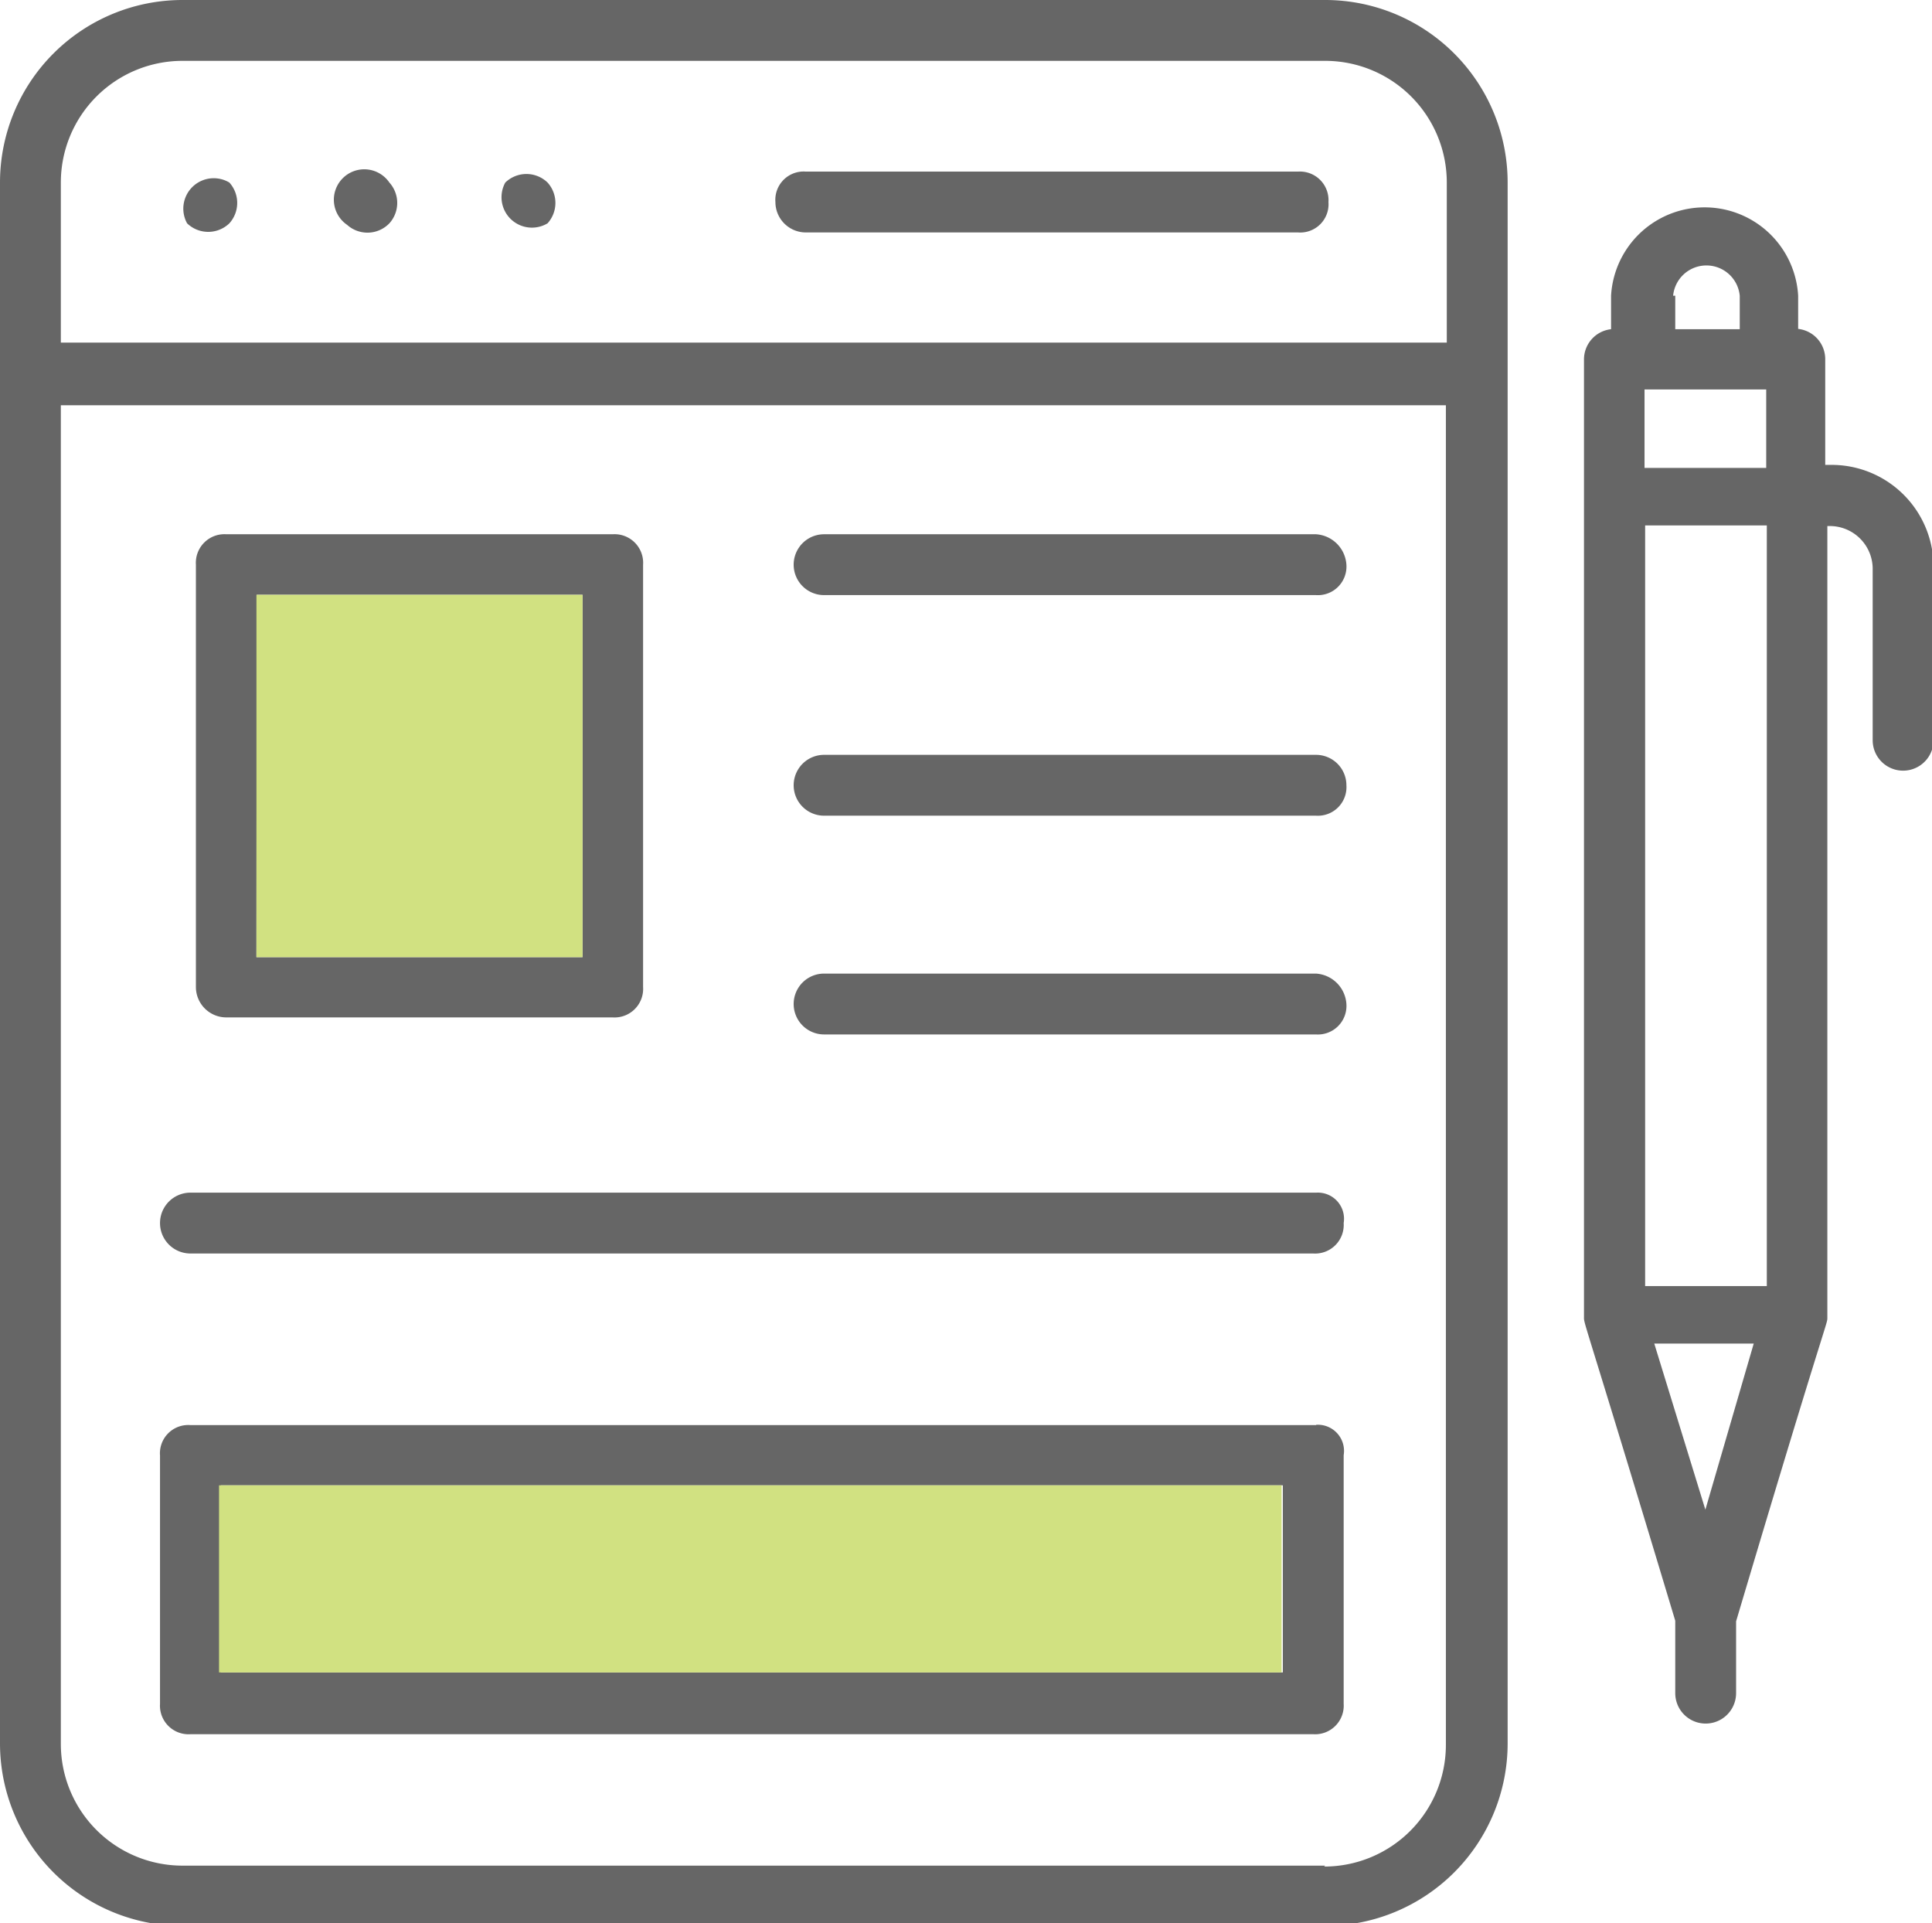
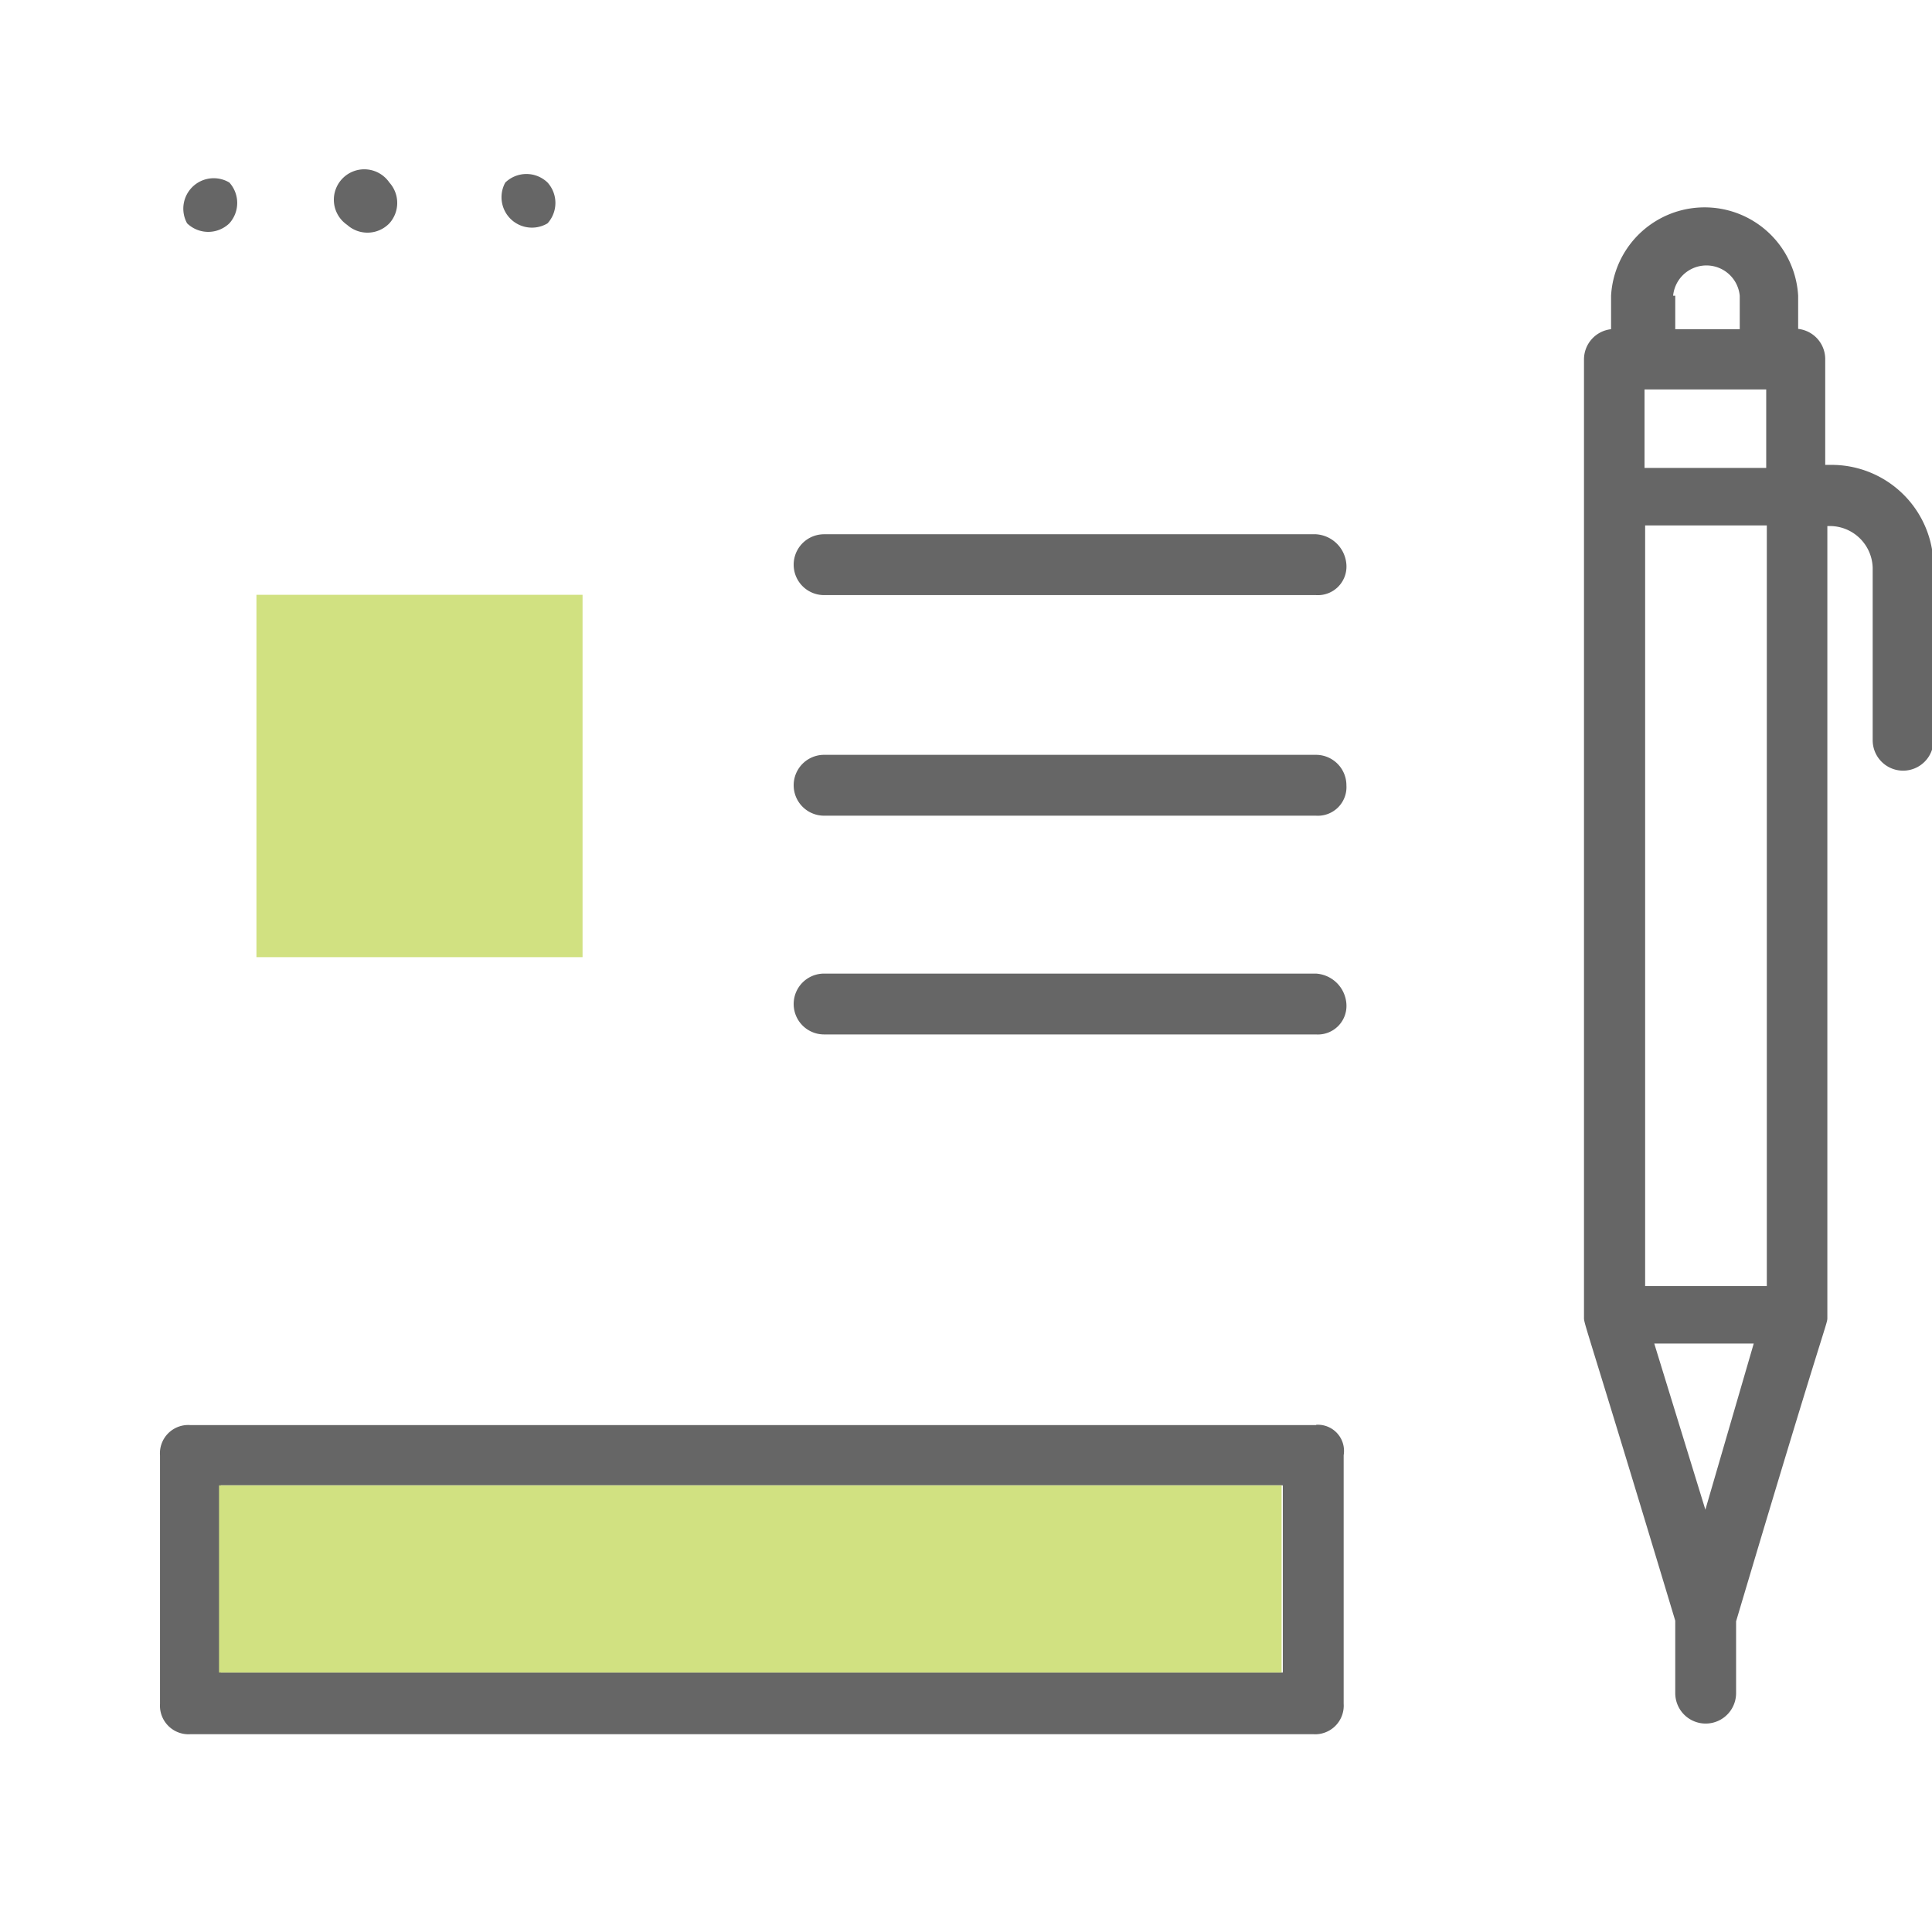
<svg xmlns="http://www.w3.org/2000/svg" viewBox="0 0 63.51 63.21">
  <defs>
    <style>.cls-1{fill:#666;}.cls-2{fill:#d1e181;}</style>
  </defs>
  <g id="Layer_2" data-name="Layer 2">
    <g id="Layer_1-2" data-name="Layer 1">
-       <path class="cls-1" d="M43.56,0H6A6,6,0,0,0,0,6v51.3a6,6,0,0,0,6,6H43.56a6,6,0,0,0,6-6V6A6,6,0,0,0,43.56,0ZM6,2H43.56a4,4,0,0,1,4,4v5.26H2V6A4,4,0,0,1,6,2ZM43.56,61.32H6a4,4,0,0,1-4-4v-44H47.53V57.35a4,4,0,0,1-4,4Z" />
      <path class="cls-1" d="M7.54,7.34A1,1,0,0,0,7.54,6,1,1,0,0,0,6.15,7.34,1,1,0,0,0,7.54,7.34Z" />
      <path class="cls-1" d="M12.8,7.34A1,1,0,0,0,12.8,6a1,1,0,1,0-1.39,1.39A1,1,0,0,0,12.8,7.34Z" />
      <path class="cls-1" d="M18,7.34A1,1,0,0,0,18,6a1,1,0,0,0-1.39,0A1,1,0,0,0,18,7.34Z" />
-       <path class="cls-1" d="M26.49,7.64H42.67a.93.93,0,0,0,1-1,.94.94,0,0,0-1-1H26.49a.93.93,0,0,0-1,1,1,1,0,0,0,1,1Z" />
-       <path class="cls-1" d="M7.44,33.44h12.7a.94.94,0,0,0,1-1V18.56a.94.94,0,0,0-1-1H7.44a.94.94,0,0,0-1,1V32.45A1,1,0,0,0,7.44,33.44Zm1-13.89H19.15V31.46H8.43Z" />
      <path class="cls-1" d="M43.26,17.56H27.09a1,1,0,0,0,0,2H43.26a.94.94,0,0,0,1-1A1.07,1.07,0,0,0,43.26,17.56Z" />
      <path class="cls-1" d="M43.26,24.81H27.09a1,1,0,0,0,0,2H43.26a.94.94,0,0,0,1-1A1,1,0,0,0,43.26,24.81Z" />
      <path class="cls-1" d="M43.26,32H27.09a1,1,0,0,0,0,2H43.26a.94.94,0,0,0,1-1A1.07,1.07,0,0,0,43.26,32Z" />
-       <path class="cls-1" d="M43.26,39.2h-37a1,1,0,1,0,0,2H43.17a.94.94,0,0,0,1-1,.86.86,0,0,0-.9-1Z" />
      <path class="cls-1" d="M43.26,46.84h-37a.93.93,0,0,0-1,1V56a.94.94,0,0,0,1,1H43.17a.94.94,0,0,0,1-1V47.83a.86.86,0,0,0-.9-1Zm-1,8.13h-35V48.82H42.17V55Z" />
      <path class="cls-1" d="M60.13,15.28H60V11.81a1,1,0,0,0-.89-1V9.72a3.08,3.08,0,0,0-6.15,0v1.1a1,1,0,0,0-.89,1V43.27c0,.29-.1-.3,3,10v2.38a1,1,0,0,0,2,0V53.29c3.07-10.32,3-9.73,3-10v-26h.1a1.41,1.41,0,0,1,1.39,1.38v5.66a1,1,0,0,0,2,0V18.65a3.35,3.35,0,0,0-3.38-3.37ZM56.06,49.62l-1.68-5.46h3.27Zm-2-36.82h4v2.58h-4ZM55,9.72a1.1,1.1,0,0,1,2.19,0v1.1H55.07V9.72Zm3.08,32.55h-4v-25h4Z" />
      <rect class="cls-2" x="8.43" y="19.55" width="10.72" height="11.91" />
      <polygon class="cls-2" points="42.23 54.97 7.2 54.97 7.2 48.82 42.13 48.82 42.13 54.97 42.23 54.97" />
    </g>
  </g>
</svg>